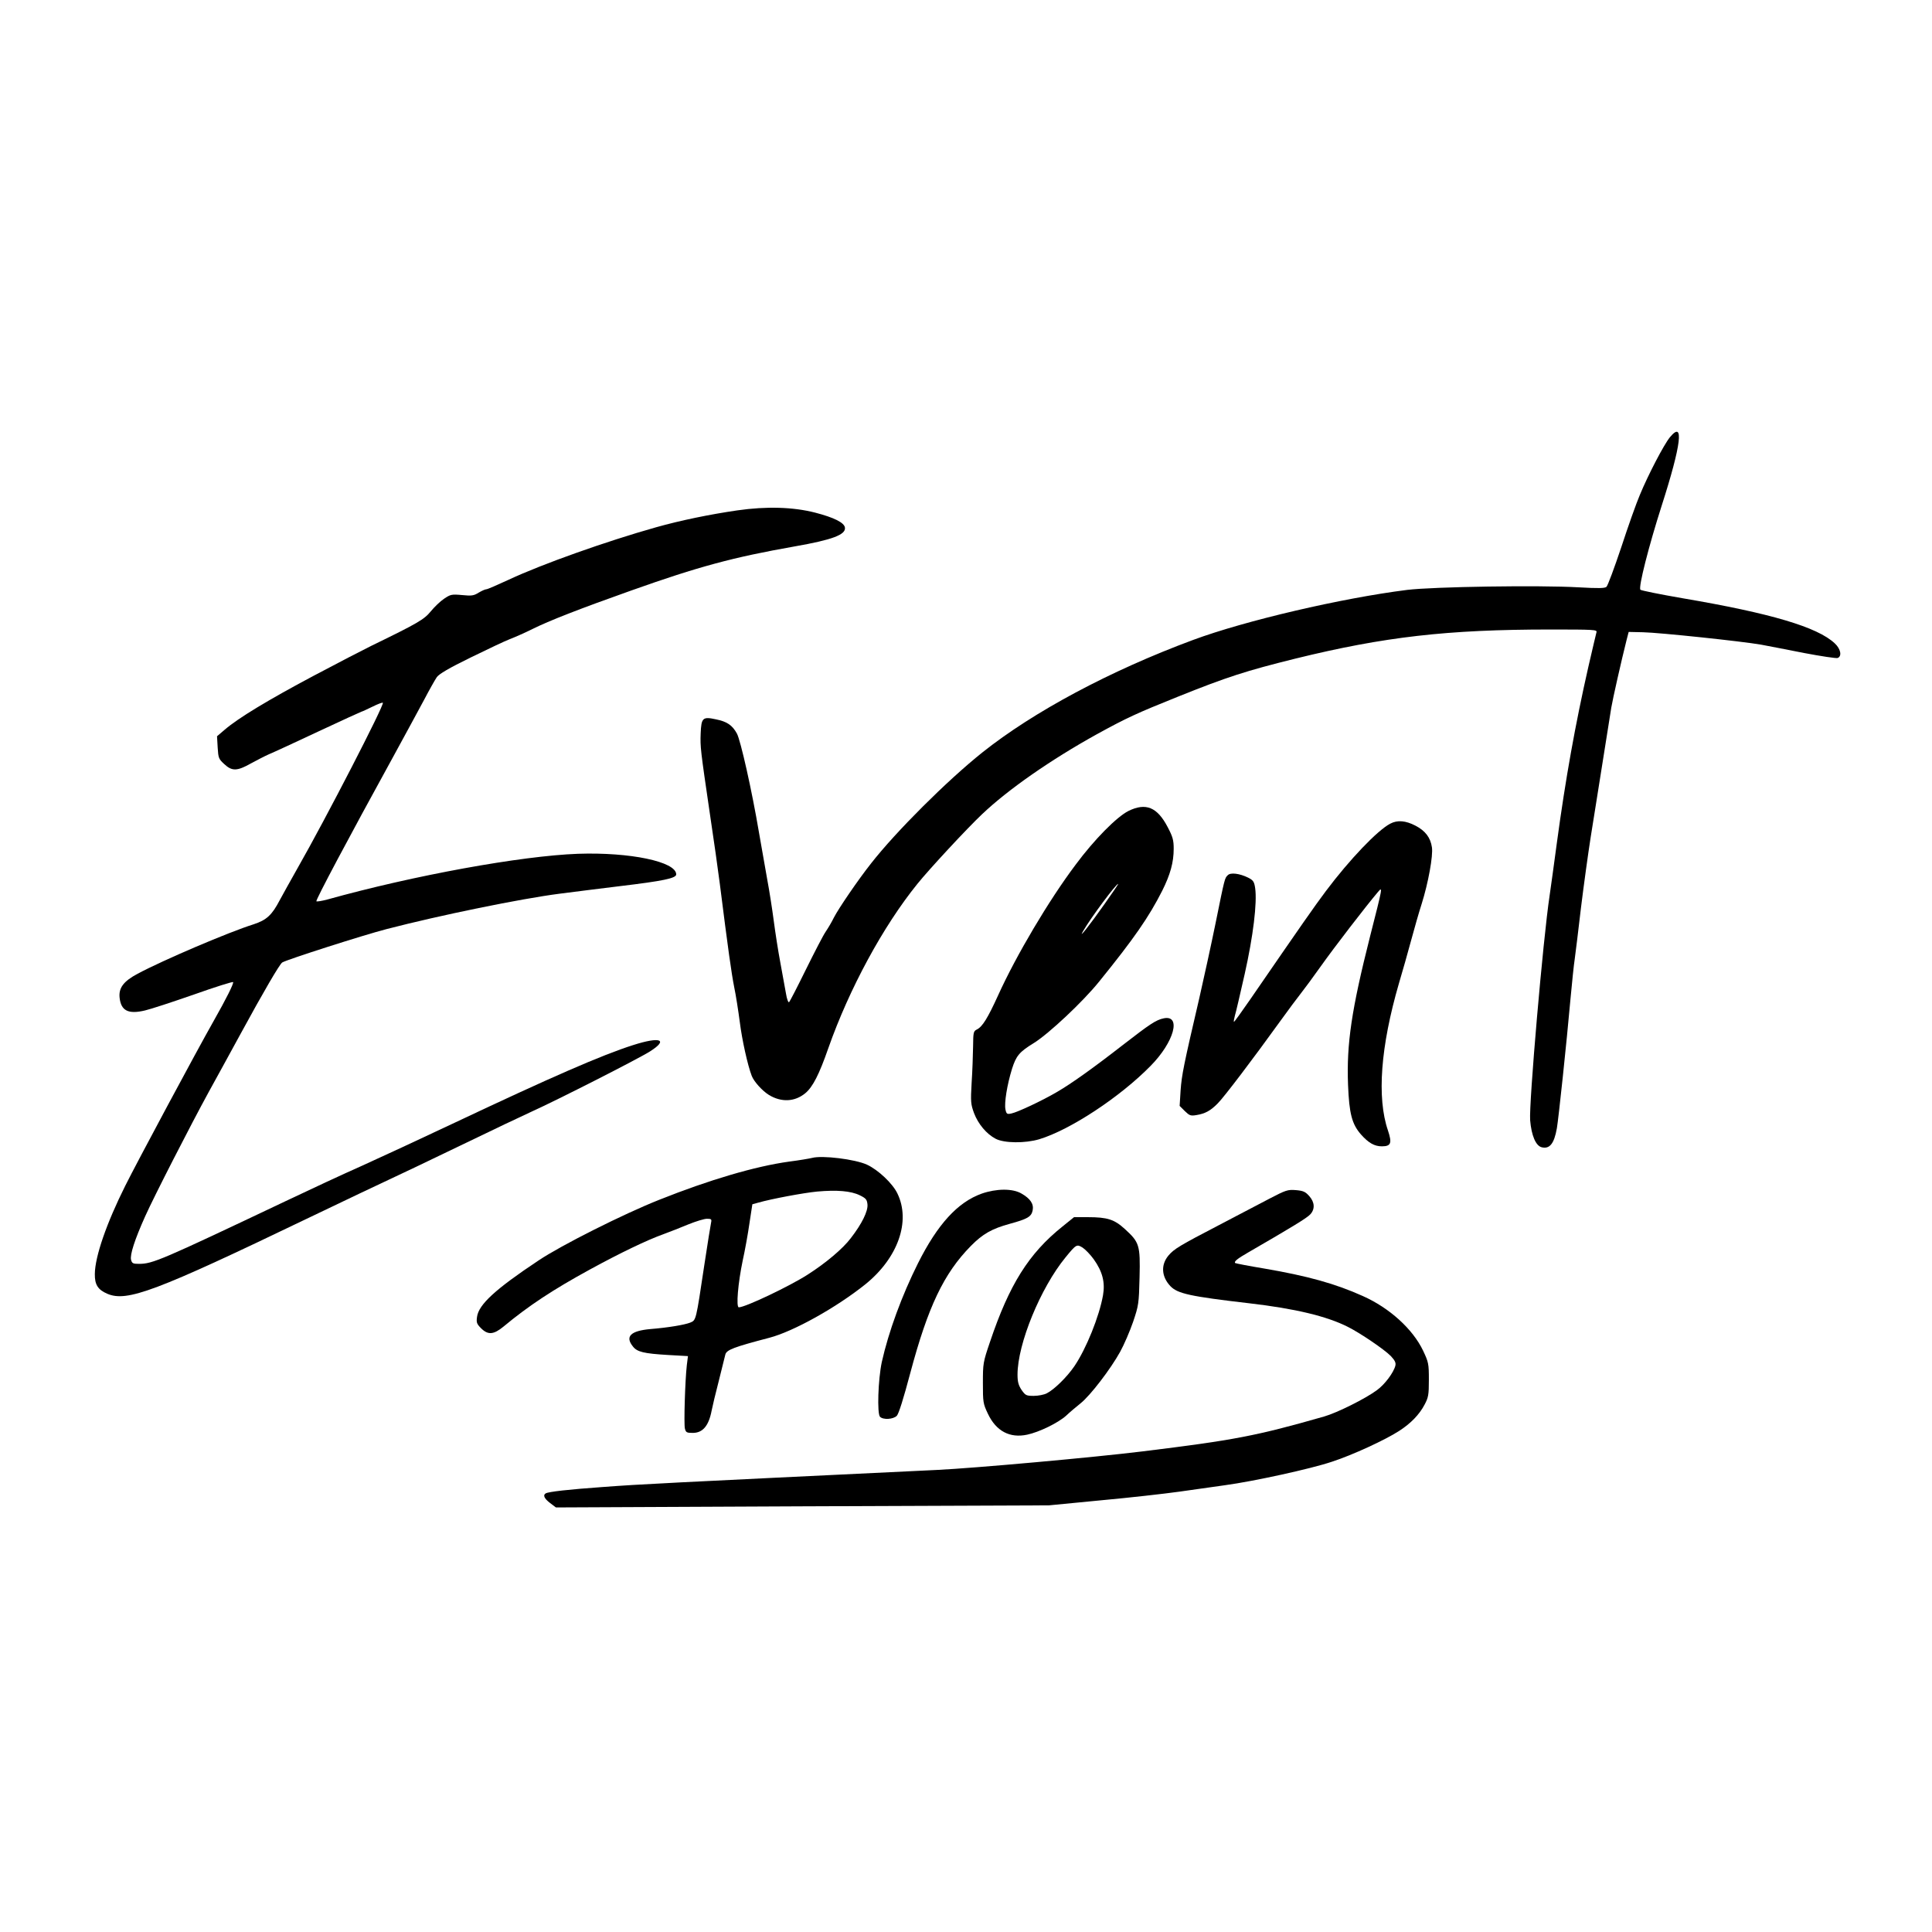
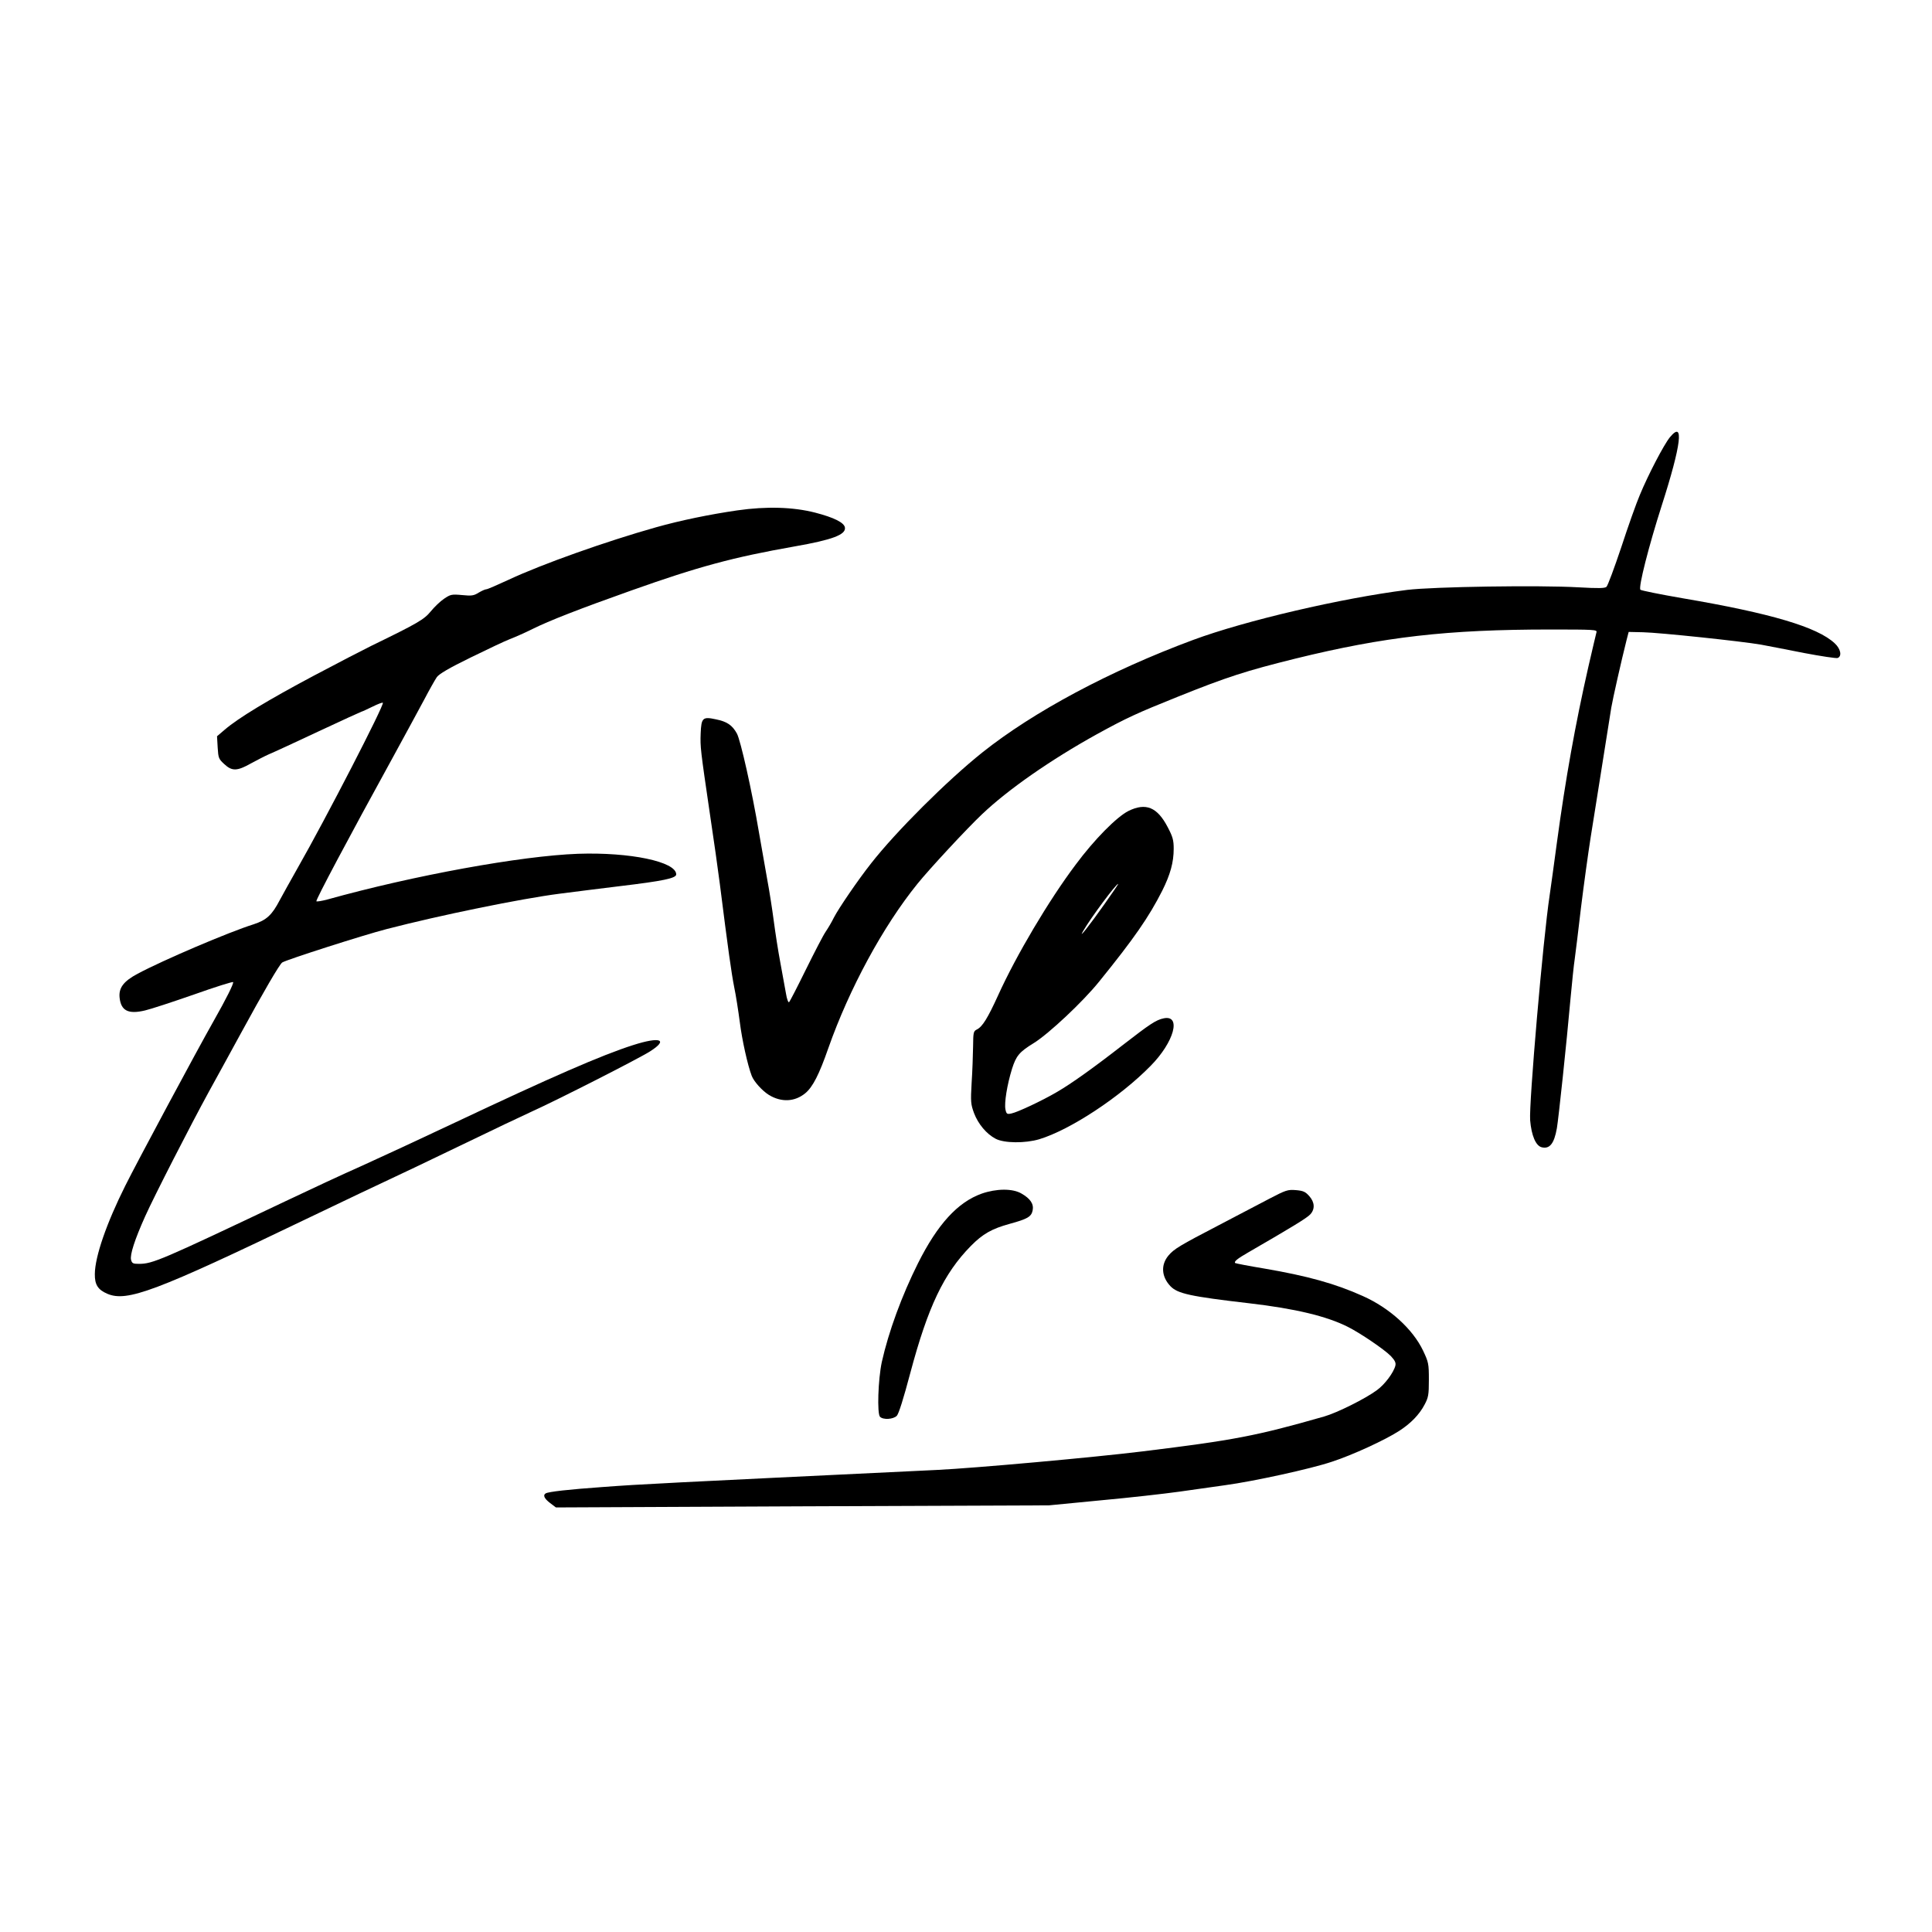
<svg xmlns="http://www.w3.org/2000/svg" version="1.0" width="960pt" height="960pt" viewBox="0 0 1200 1200" preserveAspectRatio="xMidYMid meet">
  <g transform="translate(0,1200) scale(0.1,-0.1)" fill="#000000" stroke="none">
    <path d="M10372 9284 c-37 -45 -136 -235 -187 -359 -21 -49 -73 -195 -115 -324 -43 -128 -84 -239 -92 -246 -10 -9 -49 -10 -173 -3 -244 14 -901 4 -1065 -16 -406 -51 -1007 -191 -1330 -311 -515 -191 -990 -445 -1309 -699 -220 -176 -535 -490 -690 -688 -80 -101 -203 -281 -232 -338 -12 -25 -35 -64 -50 -86 -16 -23 -71 -130 -124 -237 -53 -108 -100 -199 -104 -202 -5 -3 -14 21 -19 53 -6 31 -22 118 -35 192 -14 74 -32 191 -41 260 -9 69 -27 186 -41 260 -13 74 -36 205 -51 290 -43 256 -114 572 -137 614 -29 52 -61 74 -130 88 -83 18 -91 10 -95 -88 -3 -85 -2 -95 58 -504 23 -151 50 -345 61 -430 52 -412 72 -553 89 -640 11 -52 26 -150 35 -218 14 -112 49 -269 74 -334 13 -35 65 -93 107 -119 77 -47 161 -43 226 11 46 38 86 116 143 280 130 369 340 757 553 1020 73 91 309 345 401 432 163 155 428 339 711 496 189 104 251 132 502 233 311 125 427 162 733 238 553 136 946 181 1583 181 275 0 293 -1 288 -17 -3 -10 -25 -106 -50 -213 -82 -361 -142 -696 -196 -1095 -17 -126 -37 -274 -45 -327 -41 -271 -129 -1294 -121 -1396 8 -95 35 -159 72 -168 49 -12 77 22 94 118 10 57 60 526 85 808 9 96 20 206 26 244 5 37 23 181 39 320 17 138 44 334 60 436 16 102 50 311 74 465 24 154 49 307 54 340 9 54 63 293 95 420 l13 50 89 -2 c101 -2 613 -56 733 -77 42 -8 163 -31 268 -52 105 -20 199 -34 208 -31 28 11 19 57 -18 91 -107 101 -397 187 -944 280 -139 24 -258 48 -263 53 -14 14 52 272 132 522 122 380 141 534 51 425z" />
    <path d="M4580 8830 c-172 -25 -352 -62 -505 -105 -309 -87 -709 -229 -916 -326 -69 -32 -131 -59 -138 -59 -8 0 -29 -10 -48 -21 -30 -19 -44 -21 -103 -15 -65 6 -72 4 -112 -23 -24 -16 -61 -52 -83 -79 -41 -50 -80 -73 -370 -214 -49 -24 -211 -108 -360 -187 -278 -148 -464 -260 -549 -333 l-48 -41 4 -70 c4 -65 6 -71 41 -103 48 -45 80 -44 165 4 37 20 87 46 112 57 25 10 163 74 308 142 145 68 266 123 268 123 3 0 33 14 66 30 34 17 63 28 66 25 11 -11 -356 -723 -528 -1024 -45 -80 -96 -171 -113 -203 -48 -92 -82 -123 -162 -149 -153 -48 -561 -222 -720 -307 -88 -47 -119 -88 -112 -150 9 -80 54 -103 158 -78 35 8 172 53 304 99 132 47 241 81 243 77 4 -10 -42 -102 -123 -245 -101 -178 -477 -879 -547 -1020 -116 -232 -188 -439 -189 -548 -1 -66 19 -98 78 -123 122 -52 300 15 1238 466 231 111 463 221 515 245 52 24 250 118 440 210 190 92 390 187 445 212 149 67 661 327 733 373 115 73 64 93 -105 39 -195 -62 -509 -199 -1123 -489 -195 -92 -447 -209 -560 -260 -113 -50 -326 -149 -475 -220 -778 -369 -827 -390 -912 -390 -37 0 -43 3 -49 25 -8 31 23 126 87 269 58 129 283 568 394 771 43 77 132 241 200 365 141 259 242 432 258 442 29 18 507 171 647 207 335 87 835 189 1075 220 88 12 257 32 375 47 268 32 350 49 350 73 0 79 -287 139 -610 128 -354 -13 -1019 -134 -1557 -284 -34 -9 -65 -14 -68 -11 -6 6 198 390 480 903 72 132 158 290 190 350 32 61 67 123 78 139 14 20 75 56 210 122 104 51 214 103 243 114 29 11 93 39 141 63 102 51 297 127 613 239 419 149 635 207 1015 274 235 41 319 73 313 117 -4 31 -69 63 -185 93 -136 35 -303 40 -483 14z" />
    <path d="M7009 6963 c-73 -37 -212 -177 -329 -335 -166 -221 -368 -562 -480 -809 -65 -143 -98 -196 -132 -213 -22 -11 -23 -18 -24 -106 -1 -52 -4 -153 -9 -225 -7 -120 -5 -134 15 -189 26 -68 77 -129 134 -159 53 -28 184 -29 271 -3 192 58 502 262 692 456 146 148 192 318 81 295 -48 -10 -85 -35 -253 -165 -189 -147 -320 -240 -409 -292 -92 -54 -245 -126 -284 -134 -27 -6 -31 -3 -37 25 -8 40 10 153 41 253 26 81 45 104 136 160 93 58 304 256 404 380 218 269 310 402 393 566 50 100 71 176 71 260 0 54 -6 75 -37 134 -65 125 -136 154 -244 101z m-147 -576 c-95 -135 -168 -227 -135 -171 49 85 205 294 218 294 3 0 -35 -55 -83 -123z" />
-     <path d="M8635 6884 c-79 -41 -253 -223 -400 -419 -74 -99 -141 -195 -470 -673 -54 -78 -99 -141 -101 -139 -2 2 1 19 6 38 6 19 33 135 61 259 53 236 78 443 65 534 -6 40 -12 49 -44 65 -53 26 -109 33 -126 15 -19 -19 -18 -12 -76 -299 -28 -137 -74 -347 -101 -465 -97 -416 -109 -476 -116 -572 l-6 -97 32 -32 c29 -28 36 -31 72 -25 55 9 88 27 133 73 39 39 216 272 386 508 52 72 110 150 130 175 20 25 76 101 125 170 80 113 280 373 354 460 30 35 30 35 -49 -275 -115 -455 -147 -667 -137 -924 7 -177 24 -243 80 -307 47 -53 84 -74 130 -74 57 0 64 20 38 98 -70 204 -46 522 68 914 22 73 56 194 76 268 20 74 49 176 65 225 41 130 72 300 64 352 -9 61 -41 103 -103 135 -60 31 -111 36 -156 12z" />
-     <path d="M5044 4808 c-16 -4 -80 -15 -143 -23 -210 -29 -495 -113 -806 -237 -222 -88 -610 -283 -750 -377 -268 -178 -372 -274 -382 -350 -5 -35 -2 -44 25 -71 43 -43 78 -40 139 10 155 129 308 230 539 356 185 101 353 182 454 218 39 14 109 42 155 61 47 19 99 35 116 35 27 0 30 -3 26 -22 -3 -13 -22 -131 -42 -263 -53 -353 -51 -344 -88 -360 -36 -14 -136 -31 -247 -40 -123 -11 -159 -46 -109 -108 26 -34 67 -44 218 -53 l124 -7 -7 -56 c-11 -96 -19 -366 -12 -394 6 -24 11 -27 49 -27 62 0 99 44 117 138 5 26 25 110 45 187 19 77 37 149 40 161 7 30 53 47 274 105 149 39 415 187 596 332 202 163 283 391 199 564 -30 63 -120 147 -189 179 -74 34 -278 59 -341 42z m296 -232 c39 -19 45 -27 48 -57 4 -42 -35 -121 -104 -210 -49 -65 -155 -154 -266 -225 -113 -73 -389 -204 -429 -204 -18 0 -5 151 24 290 14 63 33 168 42 232 l18 118 36 10 c84 24 283 61 366 69 123 11 210 4 265 -23z" />
    <path d="M6097 4586 c-148 -53 -273 -189 -395 -432 -101 -202 -183 -426 -225 -614 -23 -108 -30 -321 -11 -340 20 -20 82 -16 104 6 12 12 41 104 84 266 110 412 208 618 376 789 74 75 130 107 243 138 110 30 133 44 141 83 8 40 -14 73 -70 105 -55 32 -155 31 -247 -1z" />
    <path d="M7885 4555 c-61 -32 -202 -106 -315 -165 -240 -125 -278 -147 -313 -189 -48 -58 -43 -131 13 -190 45 -46 120 -63 490 -106 284 -33 480 -80 611 -146 78 -39 228 -141 268 -182 25 -27 32 -41 28 -59 -11 -44 -66 -117 -114 -152 -71 -53 -248 -141 -328 -164 -423 -121 -559 -147 -1130 -217 -300 -37 -1043 -104 -1275 -115 -1706 -82 -1834 -88 -2075 -106 -210 -15 -339 -29 -356 -40 -18 -11 -8 -32 27 -59 l37 -28 1531 7 1531 6 320 31 c176 16 397 41 490 54 94 13 221 31 283 40 178 24 535 102 665 146 129 42 330 135 417 191 73 47 126 102 158 163 24 45 27 61 27 155 0 100 -2 109 -36 181 -64 134 -208 265 -374 339 -171 77 -344 125 -613 171 -97 16 -178 32 -180 34 -9 9 13 27 81 66 273 158 365 214 385 236 31 33 28 76 -6 114 -24 27 -37 33 -83 37 -51 4 -62 0 -164 -53z" />
-     <path d="M6598 4381 c-208 -167 -329 -359 -449 -716 -43 -126 -44 -134 -44 -255 0 -119 1 -128 31 -191 51 -108 136 -153 244 -130 75 16 192 73 242 118 23 22 64 56 90 77 60 48 186 212 245 319 25 45 61 129 81 187 34 101 36 112 40 276 5 201 -1 218 -92 301 -65 59 -107 73 -230 73 l-85 0 -73 -59z m195 -202 c55 -77 72 -144 58 -224 -23 -131 -104 -332 -178 -441 -45 -66 -124 -144 -171 -168 -17 -9 -54 -16 -81 -16 -47 0 -52 3 -76 37 -19 29 -25 50 -25 95 0 191 143 539 298 728 67 82 70 83 106 61 17 -11 48 -43 69 -72z" />
  </g>
</svg>